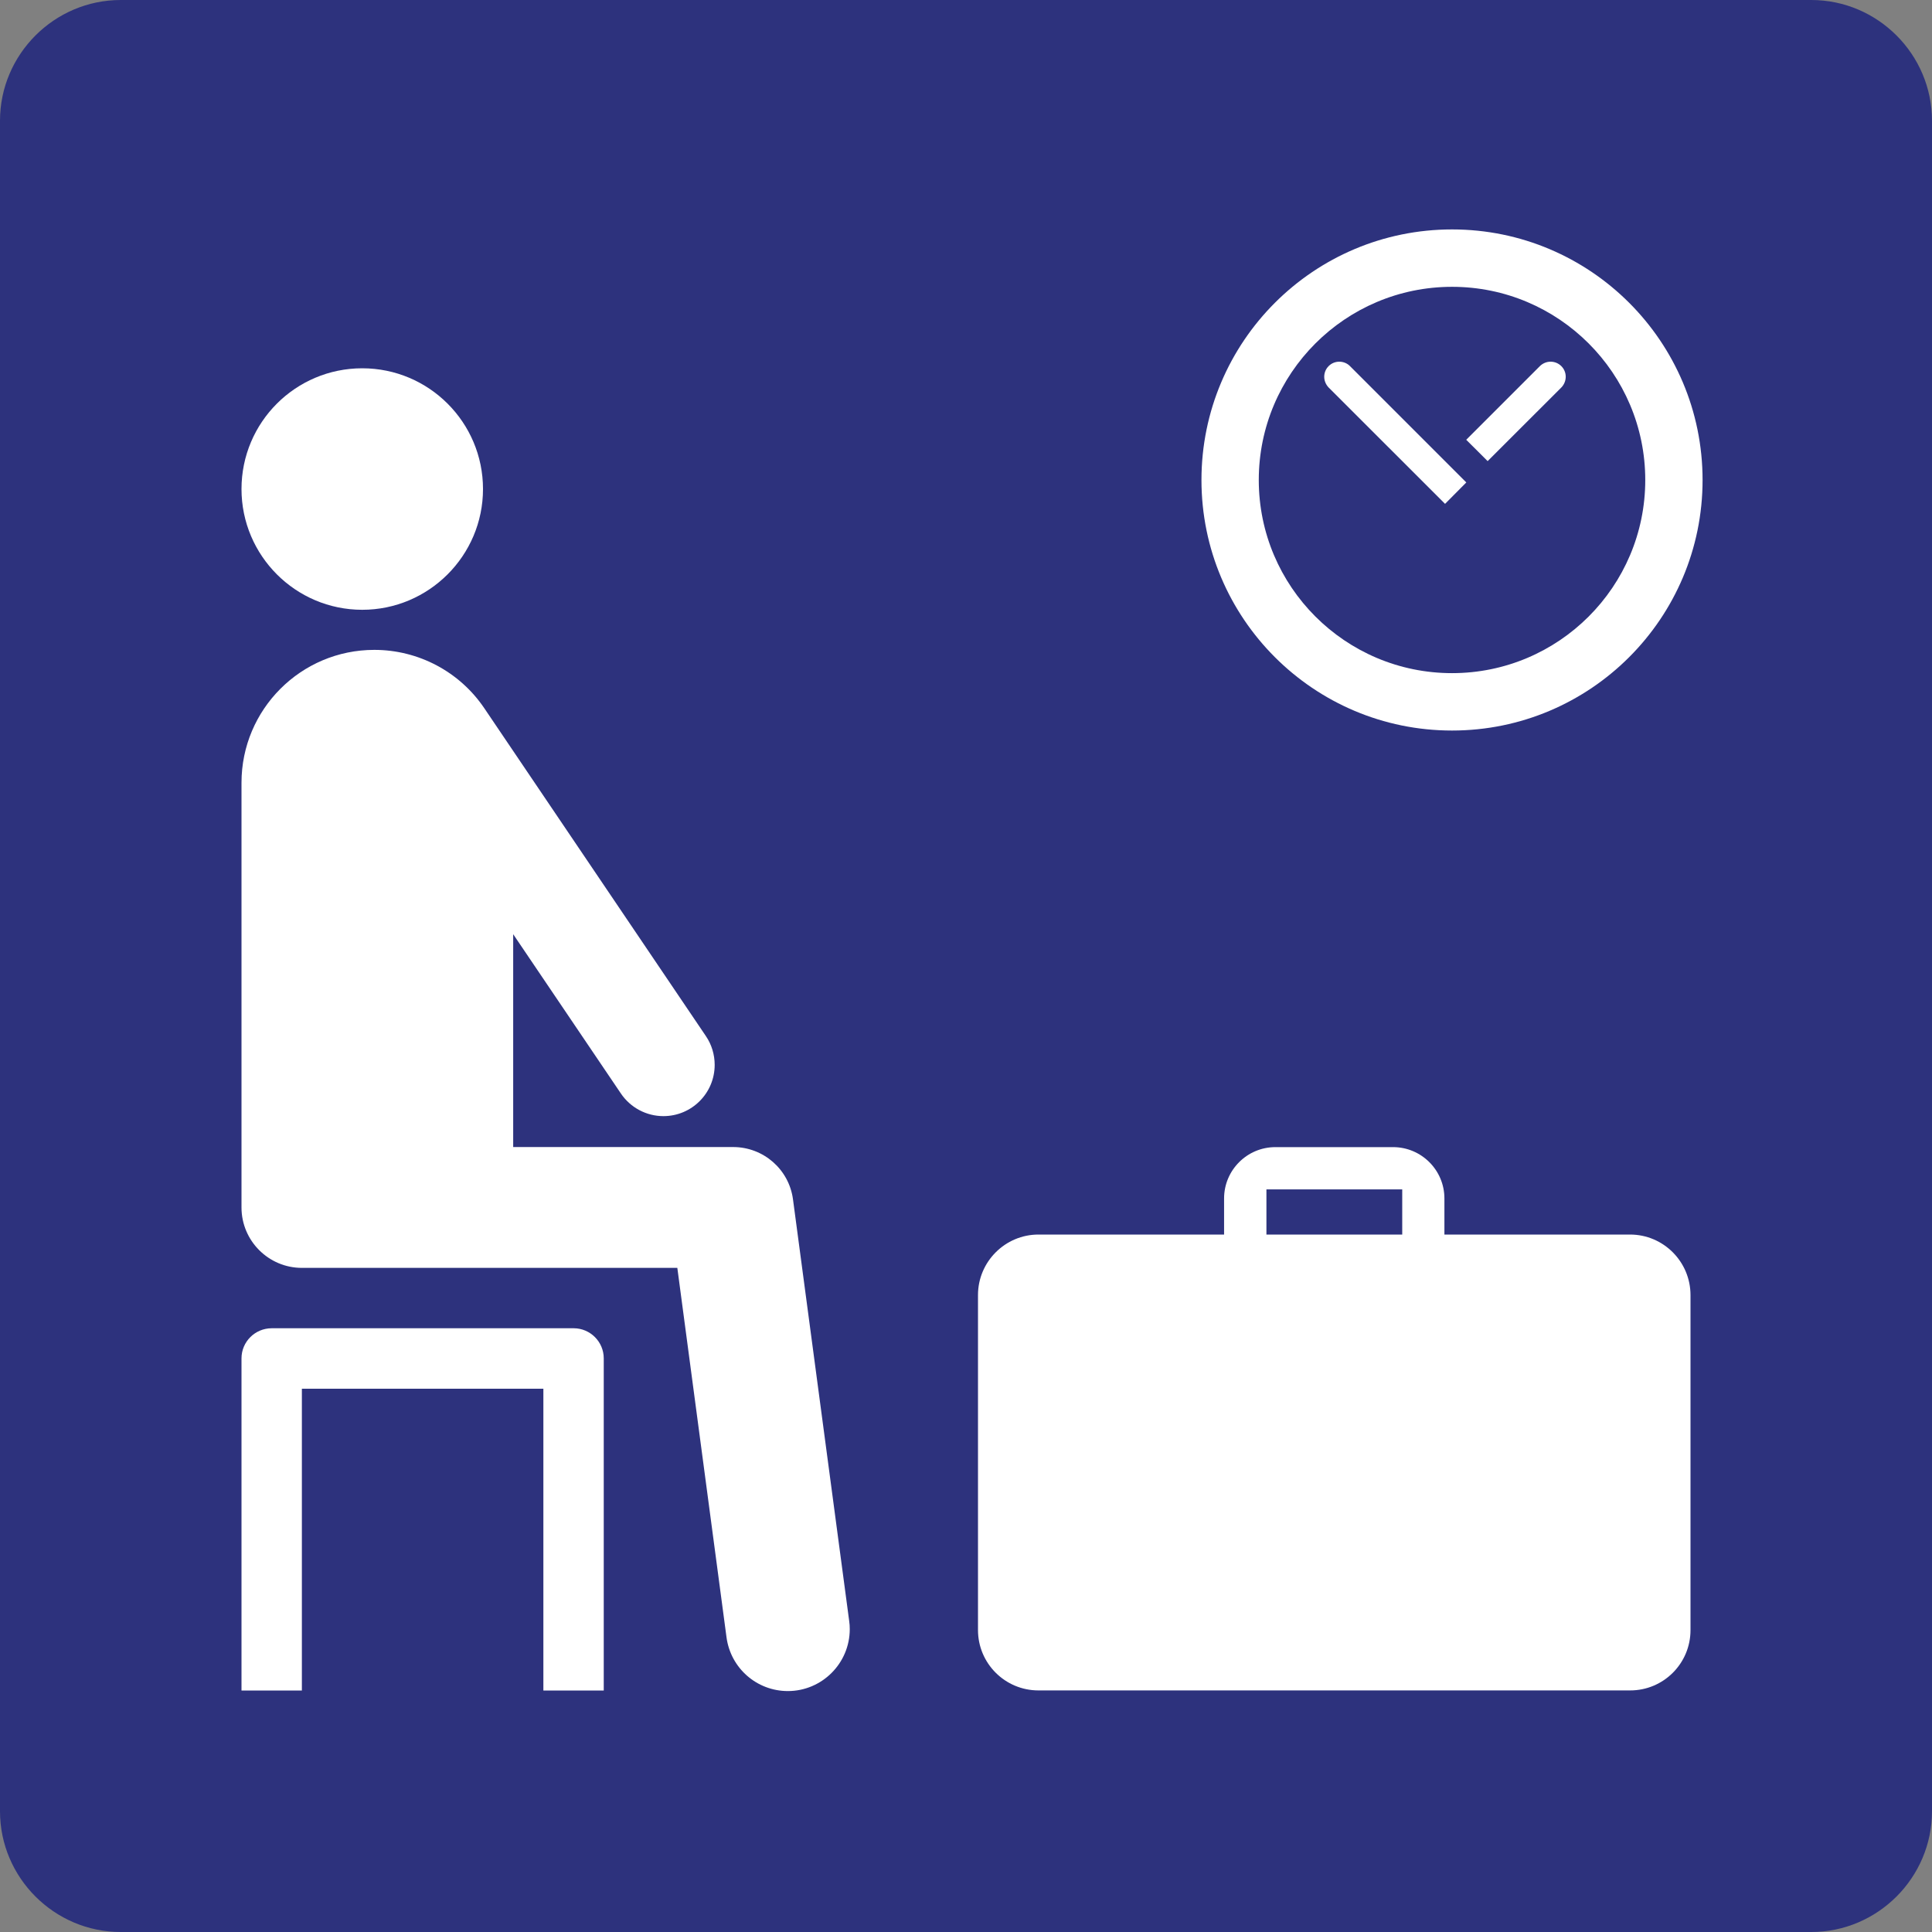
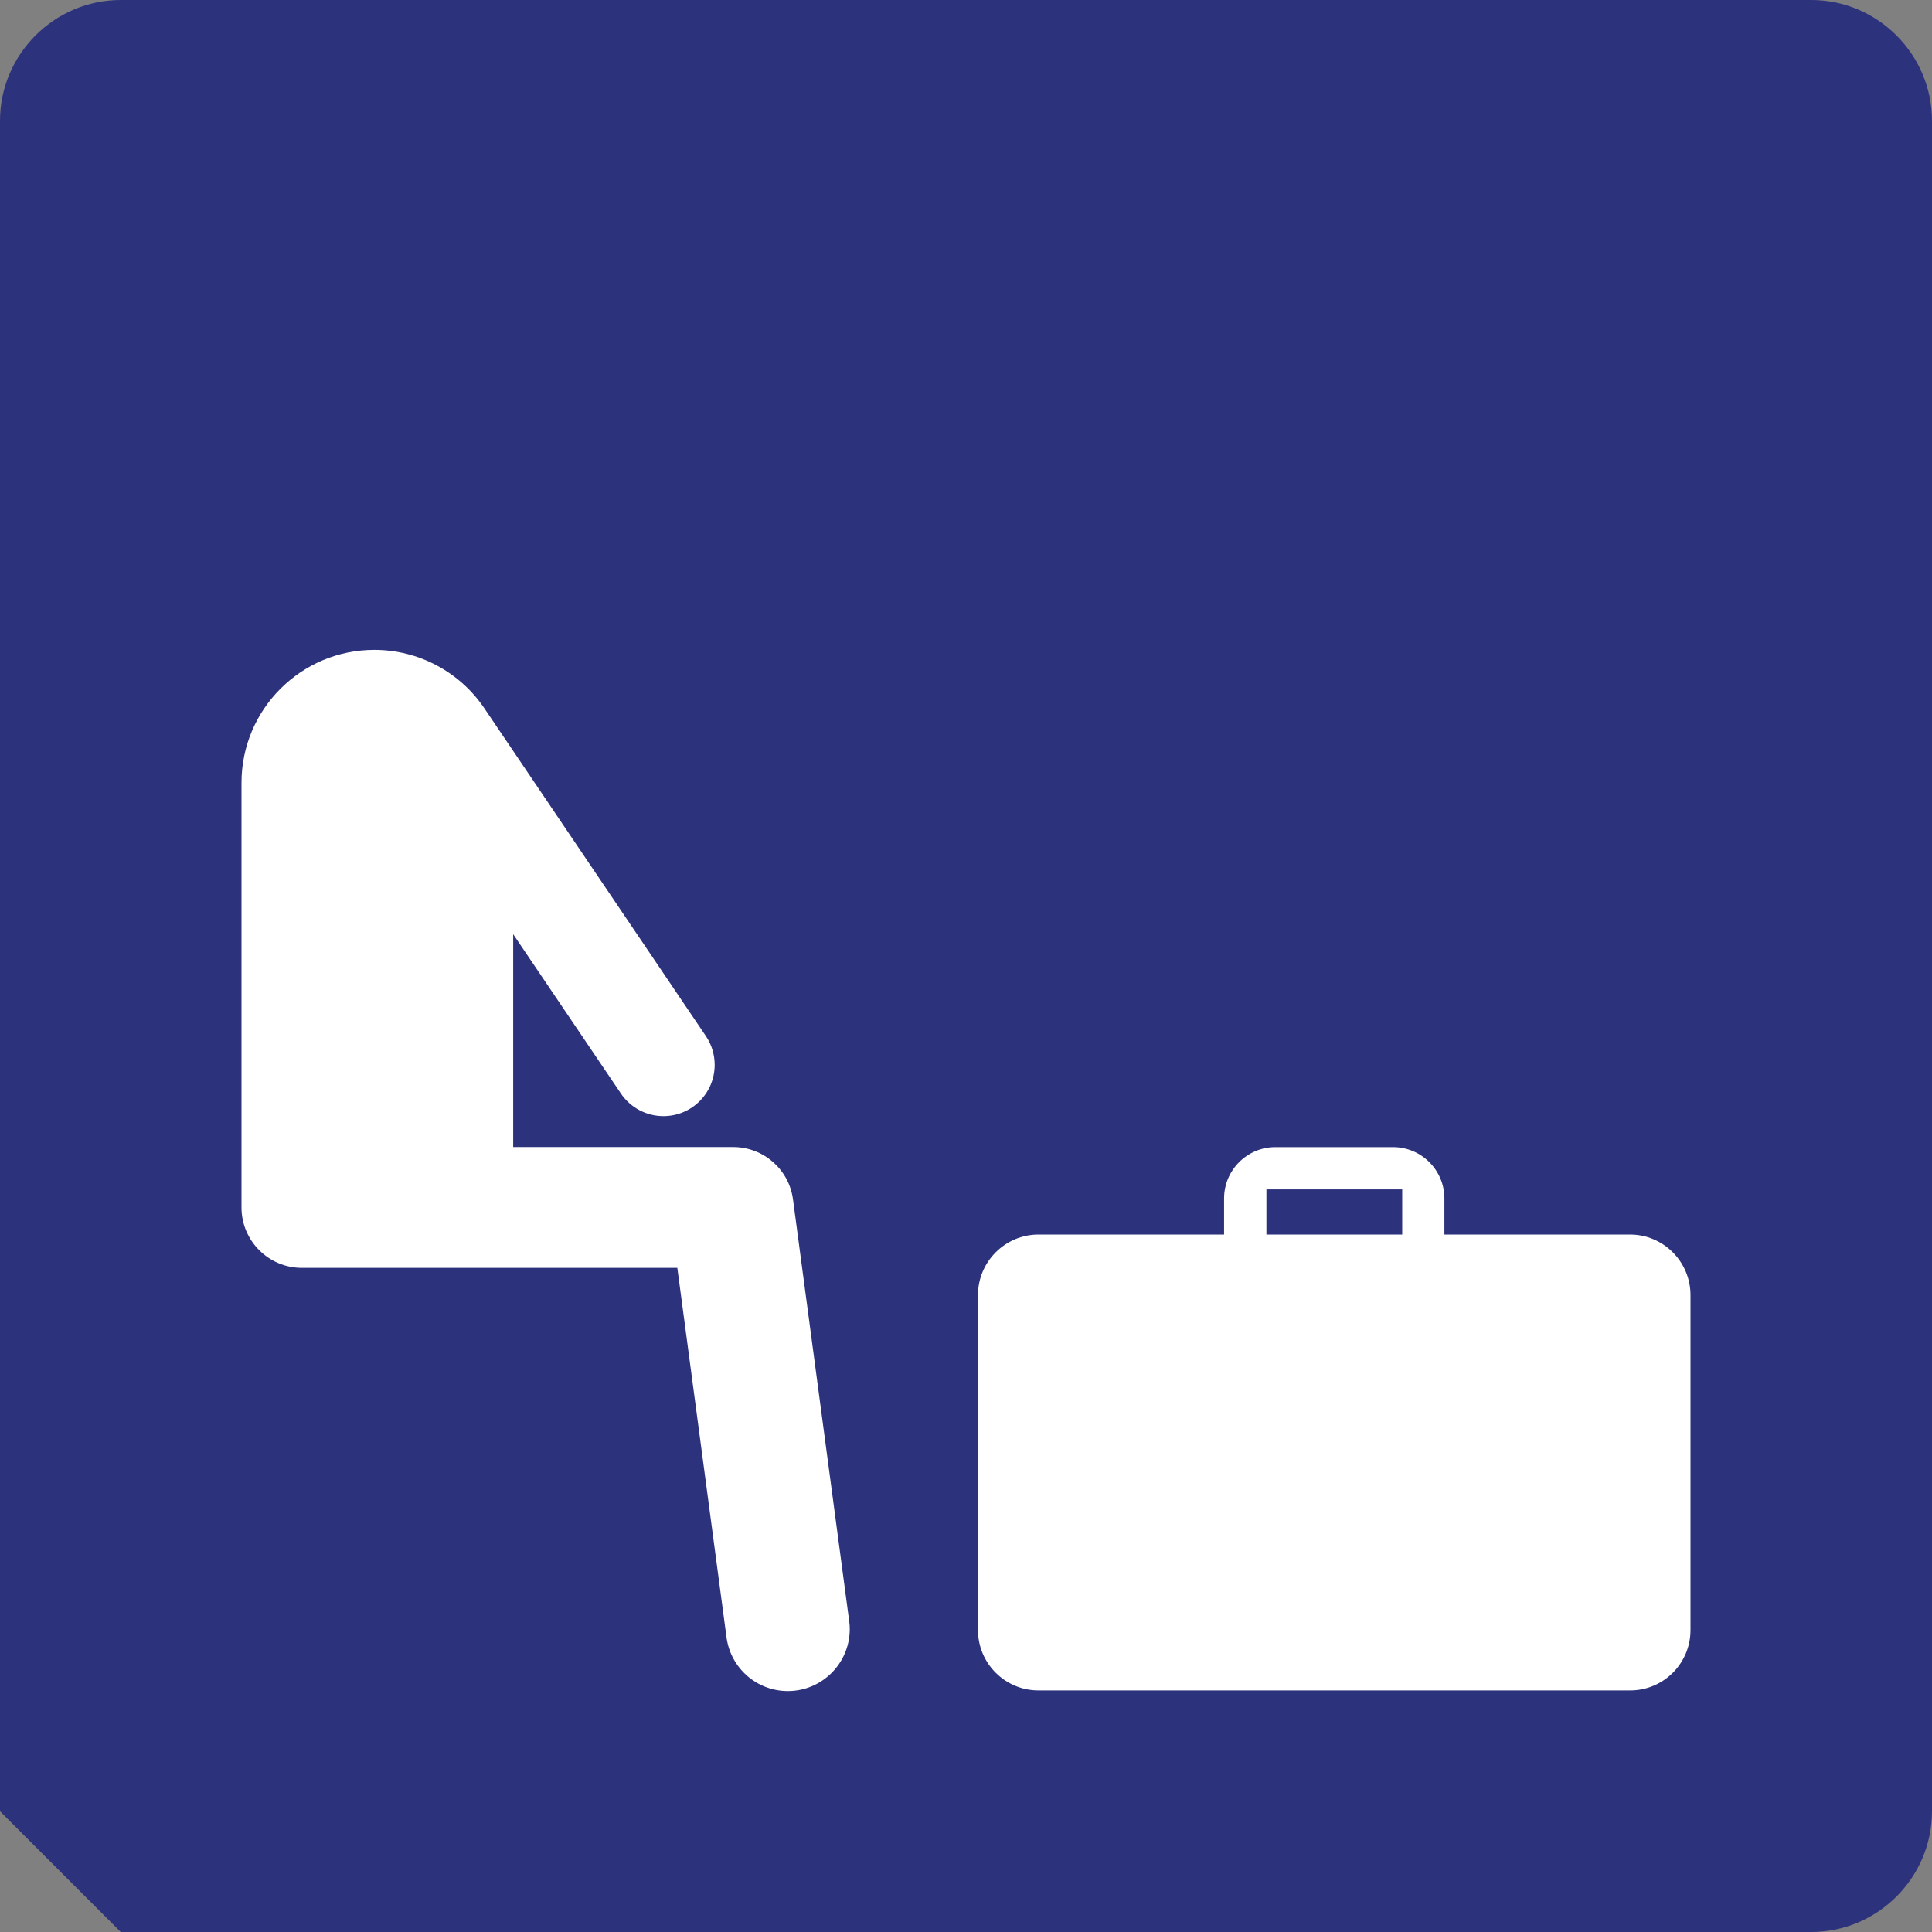
<svg xmlns="http://www.w3.org/2000/svg" version="1.0" id="Ebene_1" x="0px" y="0px" viewBox="0 0 24 24" enable-background="new 0 0 24 24" xml:space="preserve">
  <rect x="0" y="0" width="24" height="24" fill="#808080" stroke="none" />
  <g id="SVG_x5F_24x24pt">
-     <path id="backgroundBlue" fill="#2D327D" d="M0,22.5v-21C0,0.675,0.675,0,1.5,0h21C23.325,0,24,0.675,24,1.5v21   c0,0.825-0.675,1.5-1.5,1.5h-21C0.675,24,0,23.325,0,22.5z" />
+     <path id="backgroundBlue" fill="#2D327D" d="M0,22.5v-21C0,0.675,0.675,0,1.5,0h21C23.325,0,24,0.675,24,1.5v21   c0,0.825-0.675,1.5-1.5,1.5h-21z" />
    <g id="content">
-       <path fill="#FFFFFF" d="M7.126,16.5h-3.75C3.168,16.5,3,16.668,3,16.874V21h0.75v-3.749h3V21H7.5v-4.126    C7.5,16.668,7.332,16.5,7.126,16.5L7.126,16.5z" />
      <path fill="#FFFFFF" d="M9.851,14.9c-0.049-0.373-0.367-0.651-0.744-0.651H6.375v-2.644l1.338,1.979    c0.118,0.175,0.316,0.281,0.528,0.281c0.352,0,0.637-0.285,0.637-0.637c0-0.127-0.038-0.253-0.109-0.357L6.017,8.799    C5.71,8.344,5.198,8.073,4.65,8.073C3.739,8.073,3,8.812,3,9.724V15c0,0.413,0.336,0.75,0.75,0.75h4.664l0.611,4.589    c0.051,0.383,0.376,0.668,0.762,0.668c0.424,0,0.769-0.345,0.769-0.769c0-0.033-0.002-0.068-0.007-0.101L9.851,14.9L9.851,14.9z" />
      <path fill="#FFFFFF" d="M20.249,15.336h-2.306v-0.449c0-0.351-0.286-0.637-0.638-0.637h-1.462c-0.351,0-0.637,0.286-0.637,0.637    v0.449h-2.306c-0.414,0-0.751,0.338-0.751,0.751v4.162c0,0.414,0.336,0.75,0.751,0.75h7.349C20.664,21,21,20.664,21,20.25v-4.162    C21,15.674,20.664,15.336,20.249,15.336L20.249,15.336z M17.419,15.336h-1.687v-0.561h1.687V15.336L17.419,15.336z" />
      <g>
-         <path fill="#FFFFFF" d="M18.038,9.075c1.718,0,3.112-1.394,3.112-3.112c0-1.719-1.393-3.113-3.112-3.113     c-1.719,0-3.113,1.394-3.113,3.113C14.925,7.681,16.319,9.075,18.038,9.075L18.038,9.075z M18.038,3.563     c1.325,0,2.4,1.075,2.4,2.4c0,1.324-1.075,2.399-2.4,2.399c-1.325,0-2.401-1.075-2.401-2.399     C15.637,4.638,16.713,3.563,18.038,3.563L18.038,3.563z" />
-         <path fill="#FFFFFF" d="M19.395,4.814C19.43,4.778,19.45,4.73,19.45,4.68c0-0.103-0.084-0.187-0.188-0.187     c-0.05,0-0.097,0.02-0.133,0.055l-0.915,0.915l0.266,0.265L19.395,4.814L19.395,4.814z" />
-         <path fill="#FFFFFF" d="M17.951,6.259l0.264-0.266L16.77,4.548c-0.034-0.035-0.083-0.055-0.133-0.055     c-0.103,0-0.187,0.084-0.187,0.187c0,0.05,0.02,0.097,0.055,0.134L17.951,6.259L17.951,6.259z" />
-       </g>
-       <path fill="#FFFFFF" d="M4.5,7.575c0.827,0,1.5-0.673,1.5-1.5c0-0.828-0.672-1.5-1.5-1.5c-0.829,0-1.5,0.672-1.5,1.5    C3,6.902,3.672,7.575,4.5,7.575L4.5,7.575z" />
+         </g>
    </g>
  </g>
</svg>